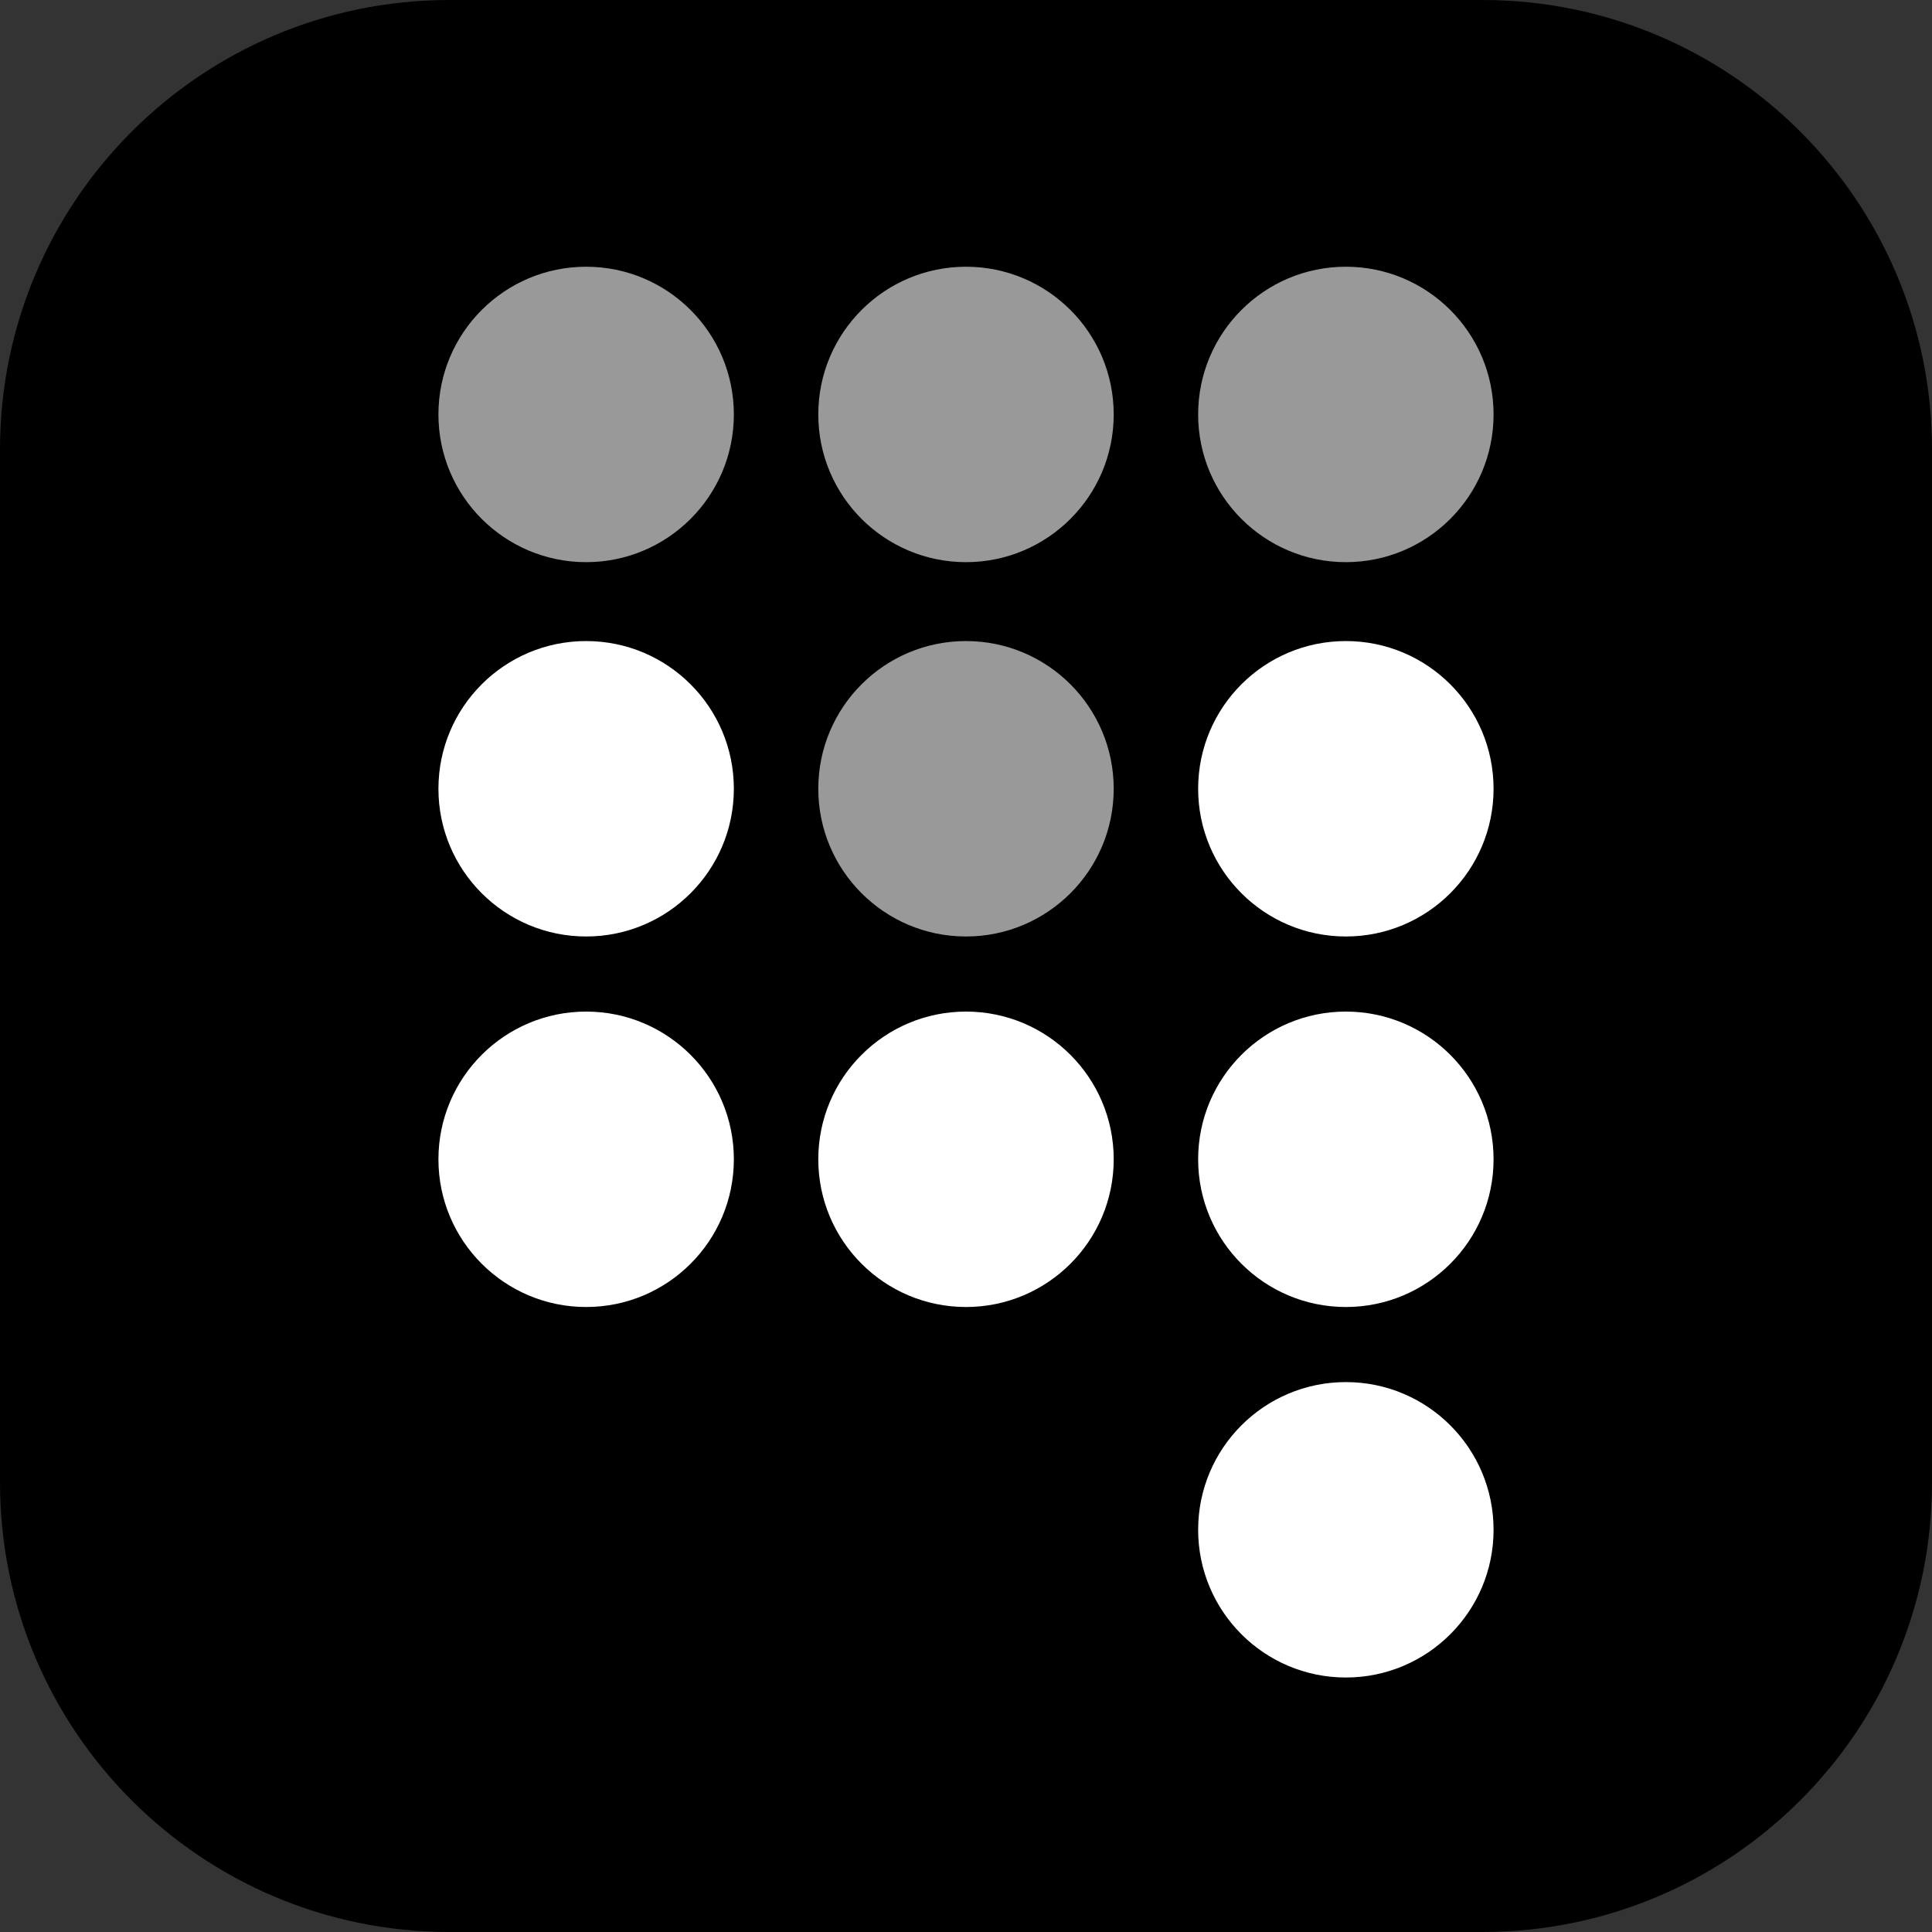
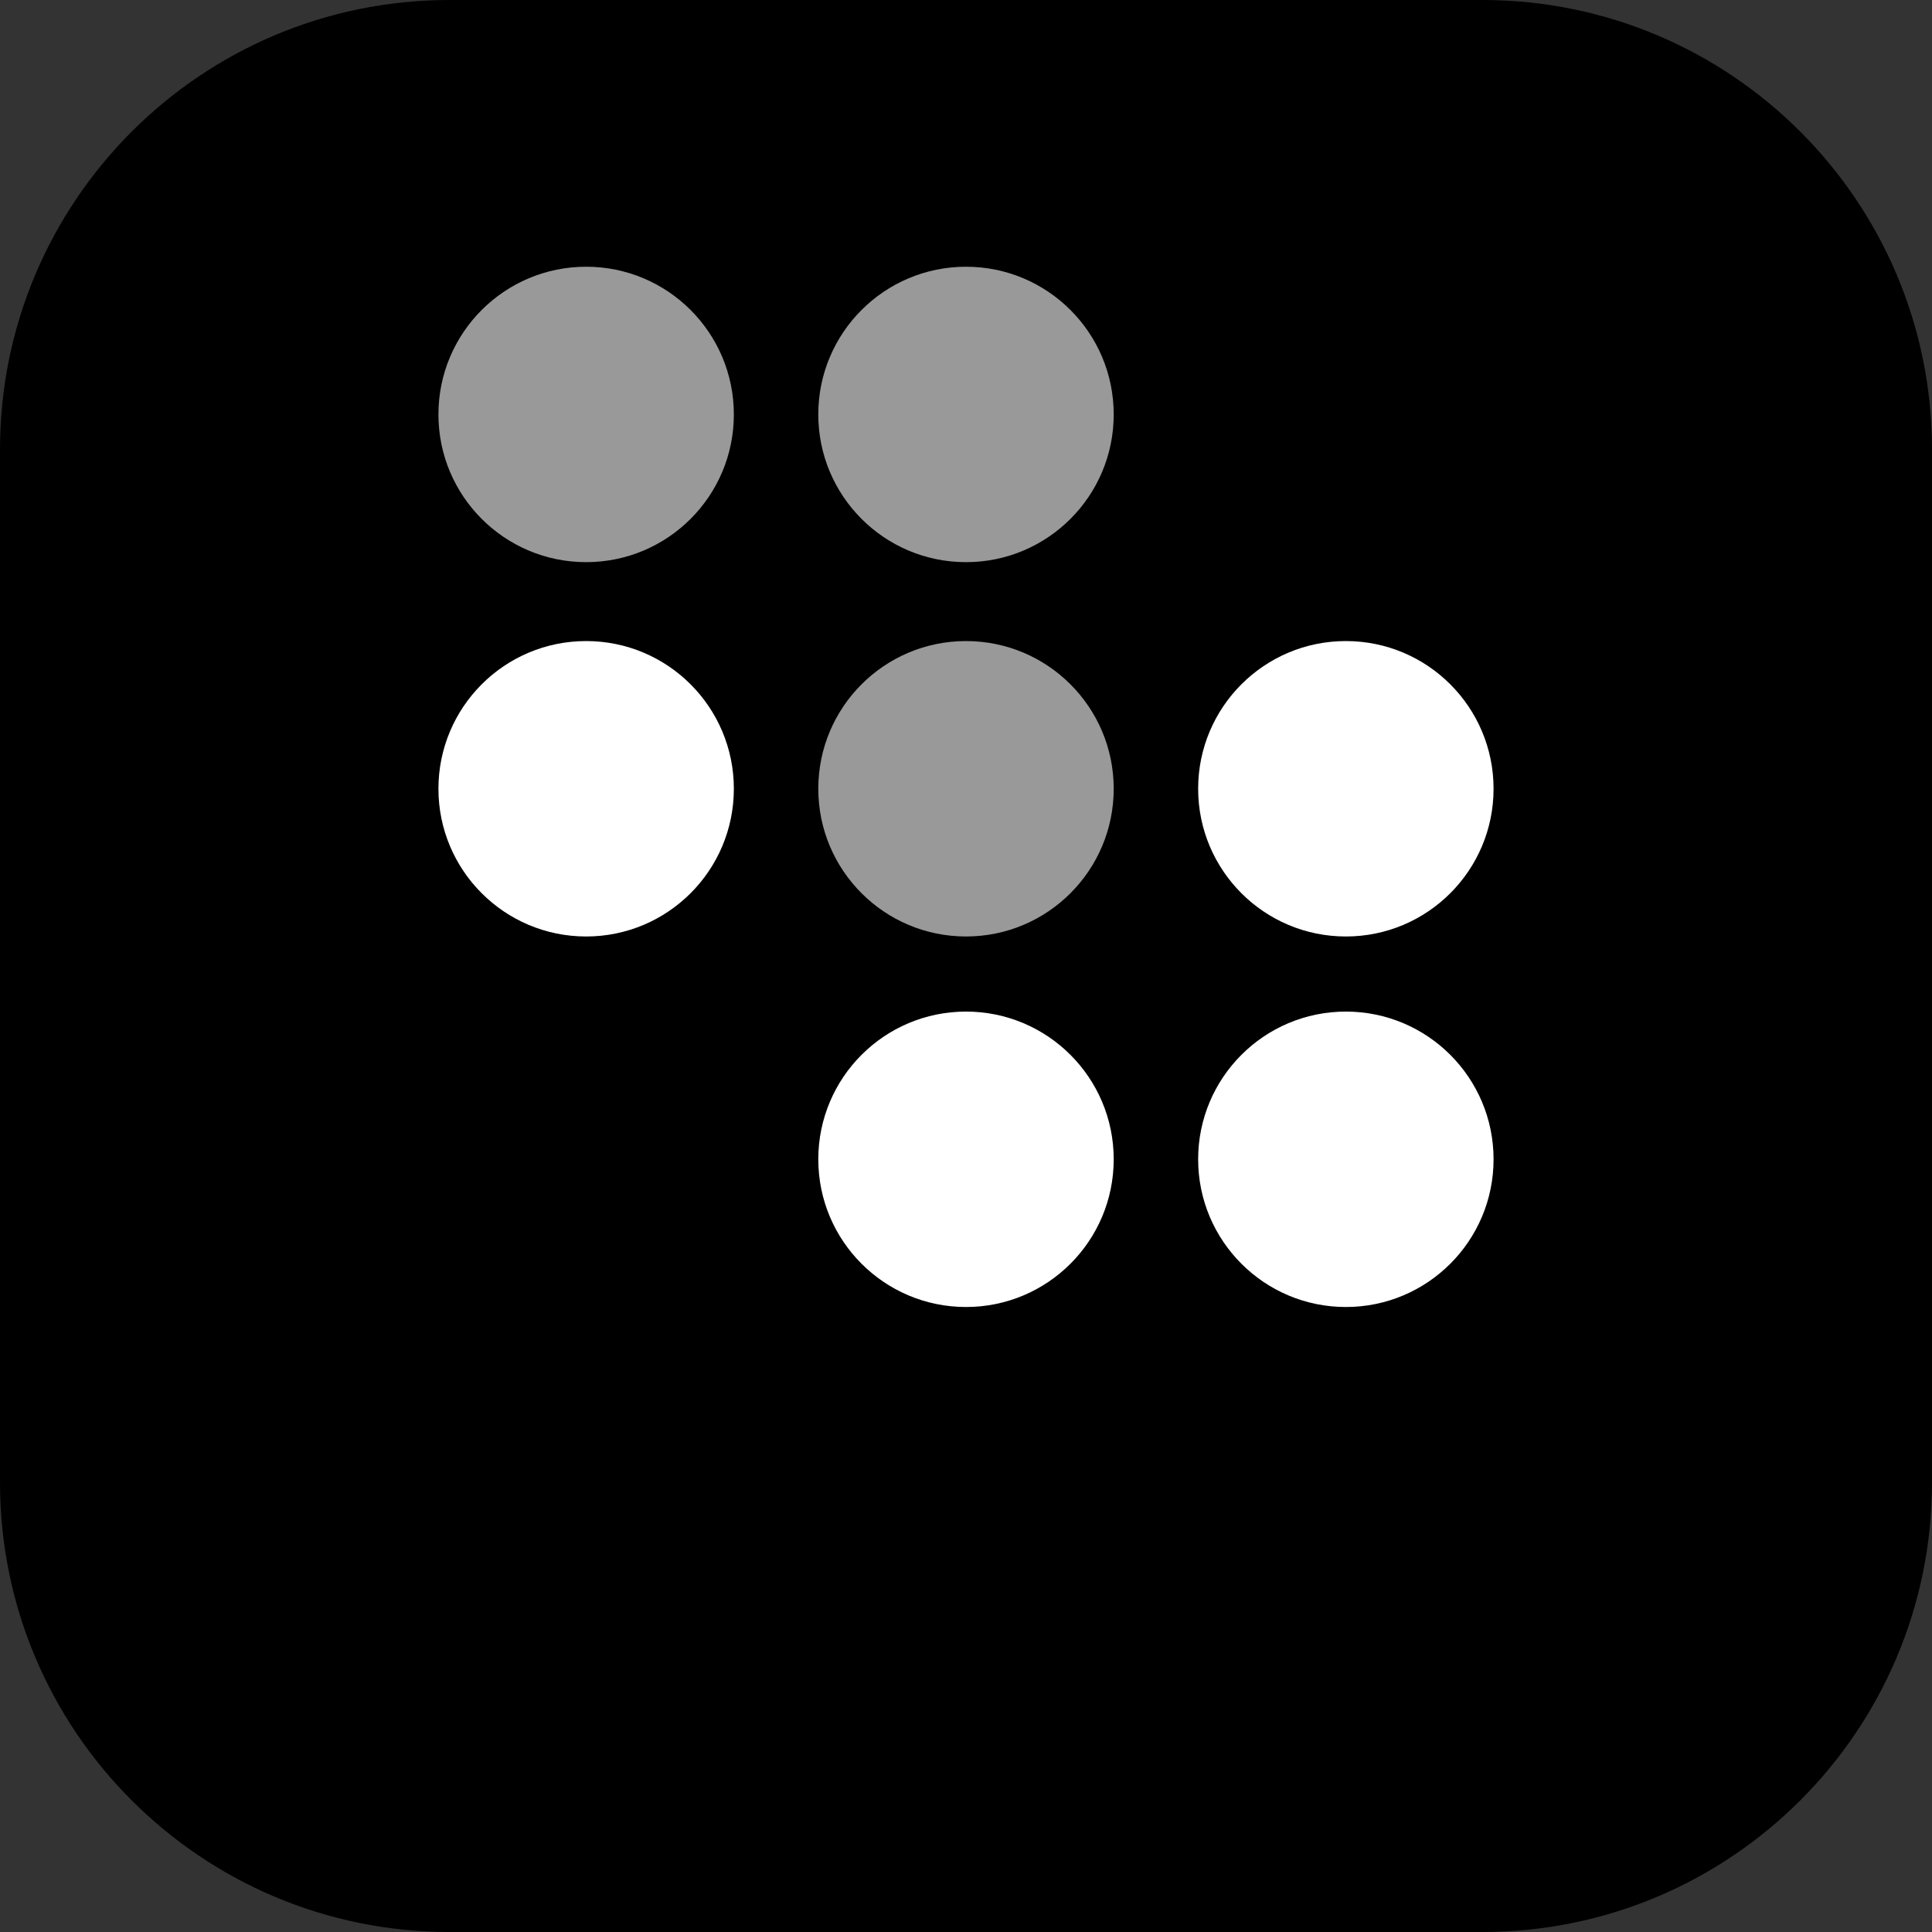
<svg xmlns="http://www.w3.org/2000/svg" version="1.1" viewBox="-38.811 51.471 101 101" width="101" height="101">
  <rect x="-38.811" y="51.471" width="101" height="101" fill="#333333" stroke="none" />
  <defs />
  <g id="Canvas_1" stroke-dasharray="none" fill-opacity="1" fill="none" stroke-opacity="1" stroke="none">
    <title>Canvas 1</title>
    <g id="Canvas_1_Layer_1">
      <title>Layer 1</title>
      <g id="Graphic_82">
        <path d="M -15.311 51.971 L 38.689 51.971 C 51.391 51.971 61.689 62.268 61.689 74.971 L 61.689 128.971 C 61.689 141.673 51.391 151.971 38.689 151.971 L -15.311 151.971 C -28.014 151.971 -38.311 141.673 -38.311 128.971 L -38.311 74.971 C -38.311 62.268 -28.014 51.971 -15.311 51.971 Z" fill="black" />
        <path d="M -15.311 51.971 L 38.689 51.971 C 51.391 51.971 61.689 62.268 61.689 74.971 L 61.689 128.971 C 61.689 141.673 51.391 151.971 38.689 151.971 L -15.311 151.971 C -28.014 151.971 -38.311 141.673 -38.311 128.971 L -38.311 74.971 C -38.311 62.268 -28.014 51.971 -15.311 51.971 Z" stroke="black" stroke-linecap="round" stroke-linejoin="round" stroke-width="1" />
      </g>
      <g id="Graphic_81">
        <circle cx="-8.169" cy="73.137" r="7.722" fill="#999" />
      </g>
      <g id="Graphic_80">
        <circle cx="11.689" cy="73.137" r="7.722" fill="#999" />
      </g>
      <g id="Graphic_79">
-         <circle cx="31.547" cy="73.137" r="7.722" fill="#999" />
-       </g>
+         </g>
      <g id="Graphic_78">
        <circle cx="-8.169" cy="92.706" r="7.722" fill="white" />
      </g>
      <g id="Graphic_77">
        <circle cx="11.689" cy="92.706" r="7.722" fill="#999" />
      </g>
      <g id="Graphic_76">
        <circle cx="31.547" cy="92.706" r="7.722" fill="white" />
      </g>
      <g id="Graphic_75">
-         <circle cx="-8.169" cy="112.076" r="7.722" fill="white" />
-       </g>
+         </g>
      <g id="Graphic_74">
        <circle cx="11.689" cy="112.076" r="7.722" fill="white" />
      </g>
      <g id="Graphic_73">
        <circle cx="31.547" cy="112.076" r="7.722" fill="white" />
      </g>
      <g id="Graphic_72">
-         <circle cx="31.547" cy="131.445" r="7.722" fill="white" />
-       </g>
+         </g>
    </g>
  </g>
</svg>